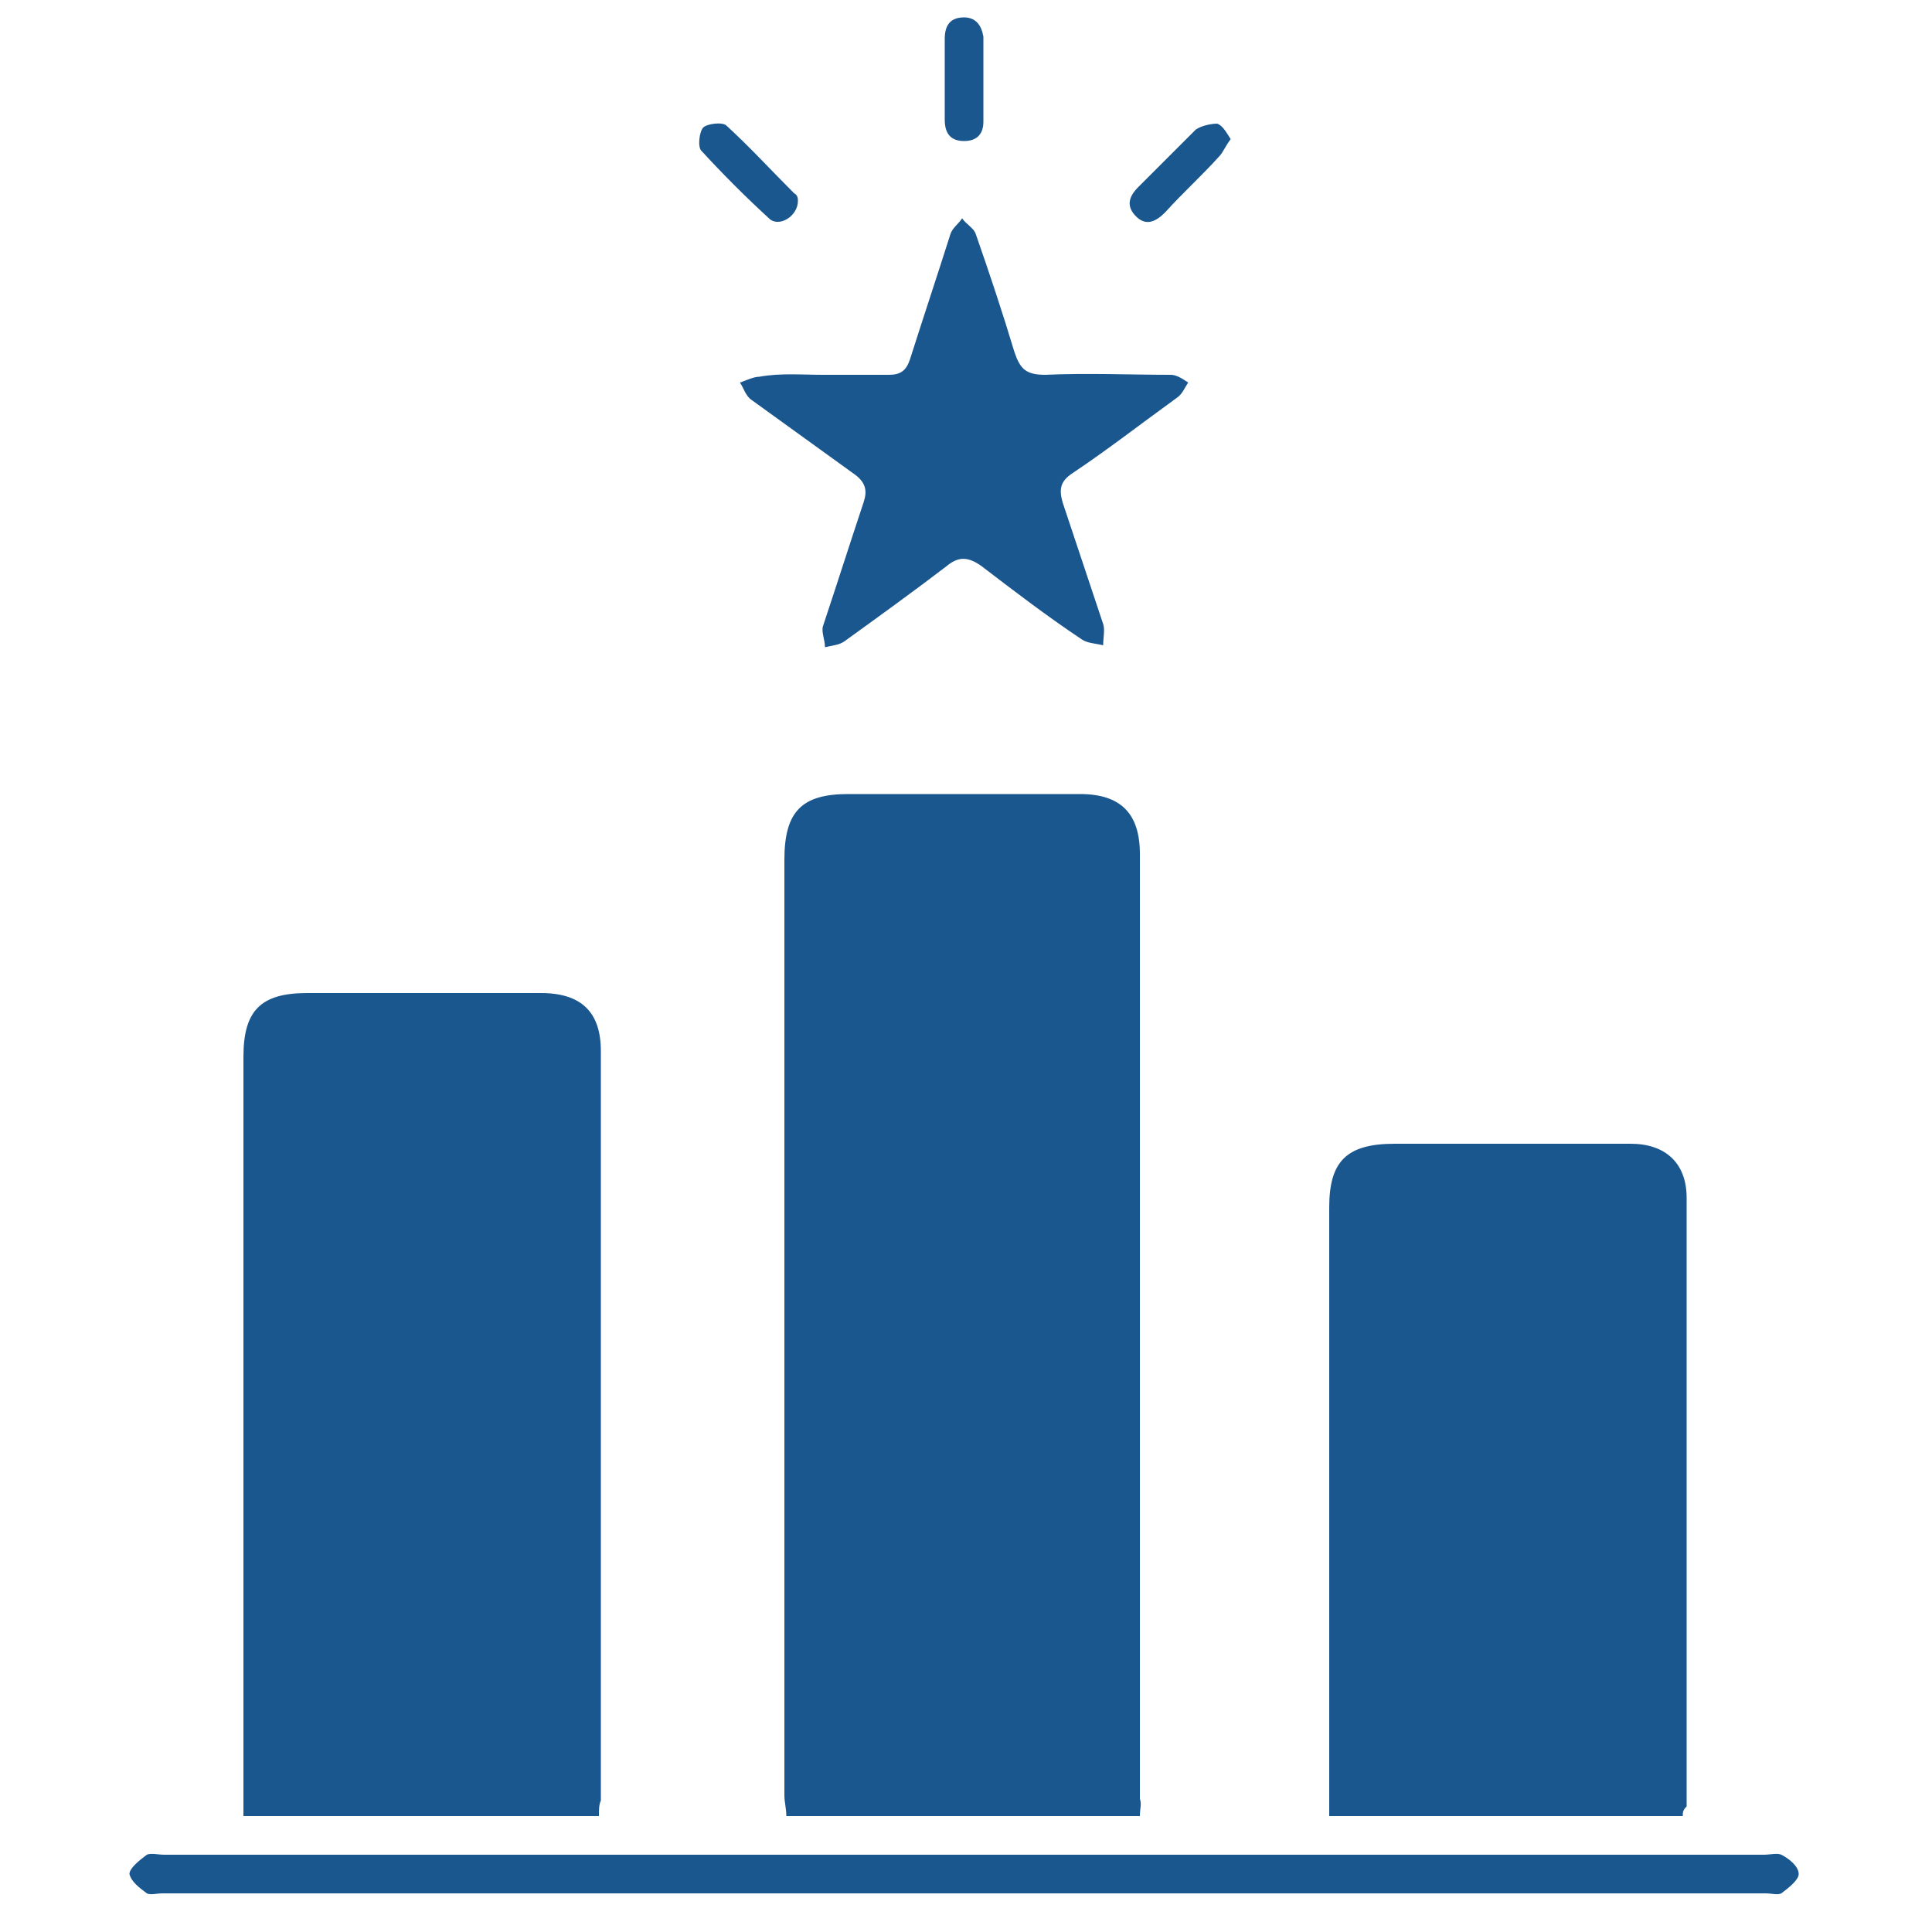
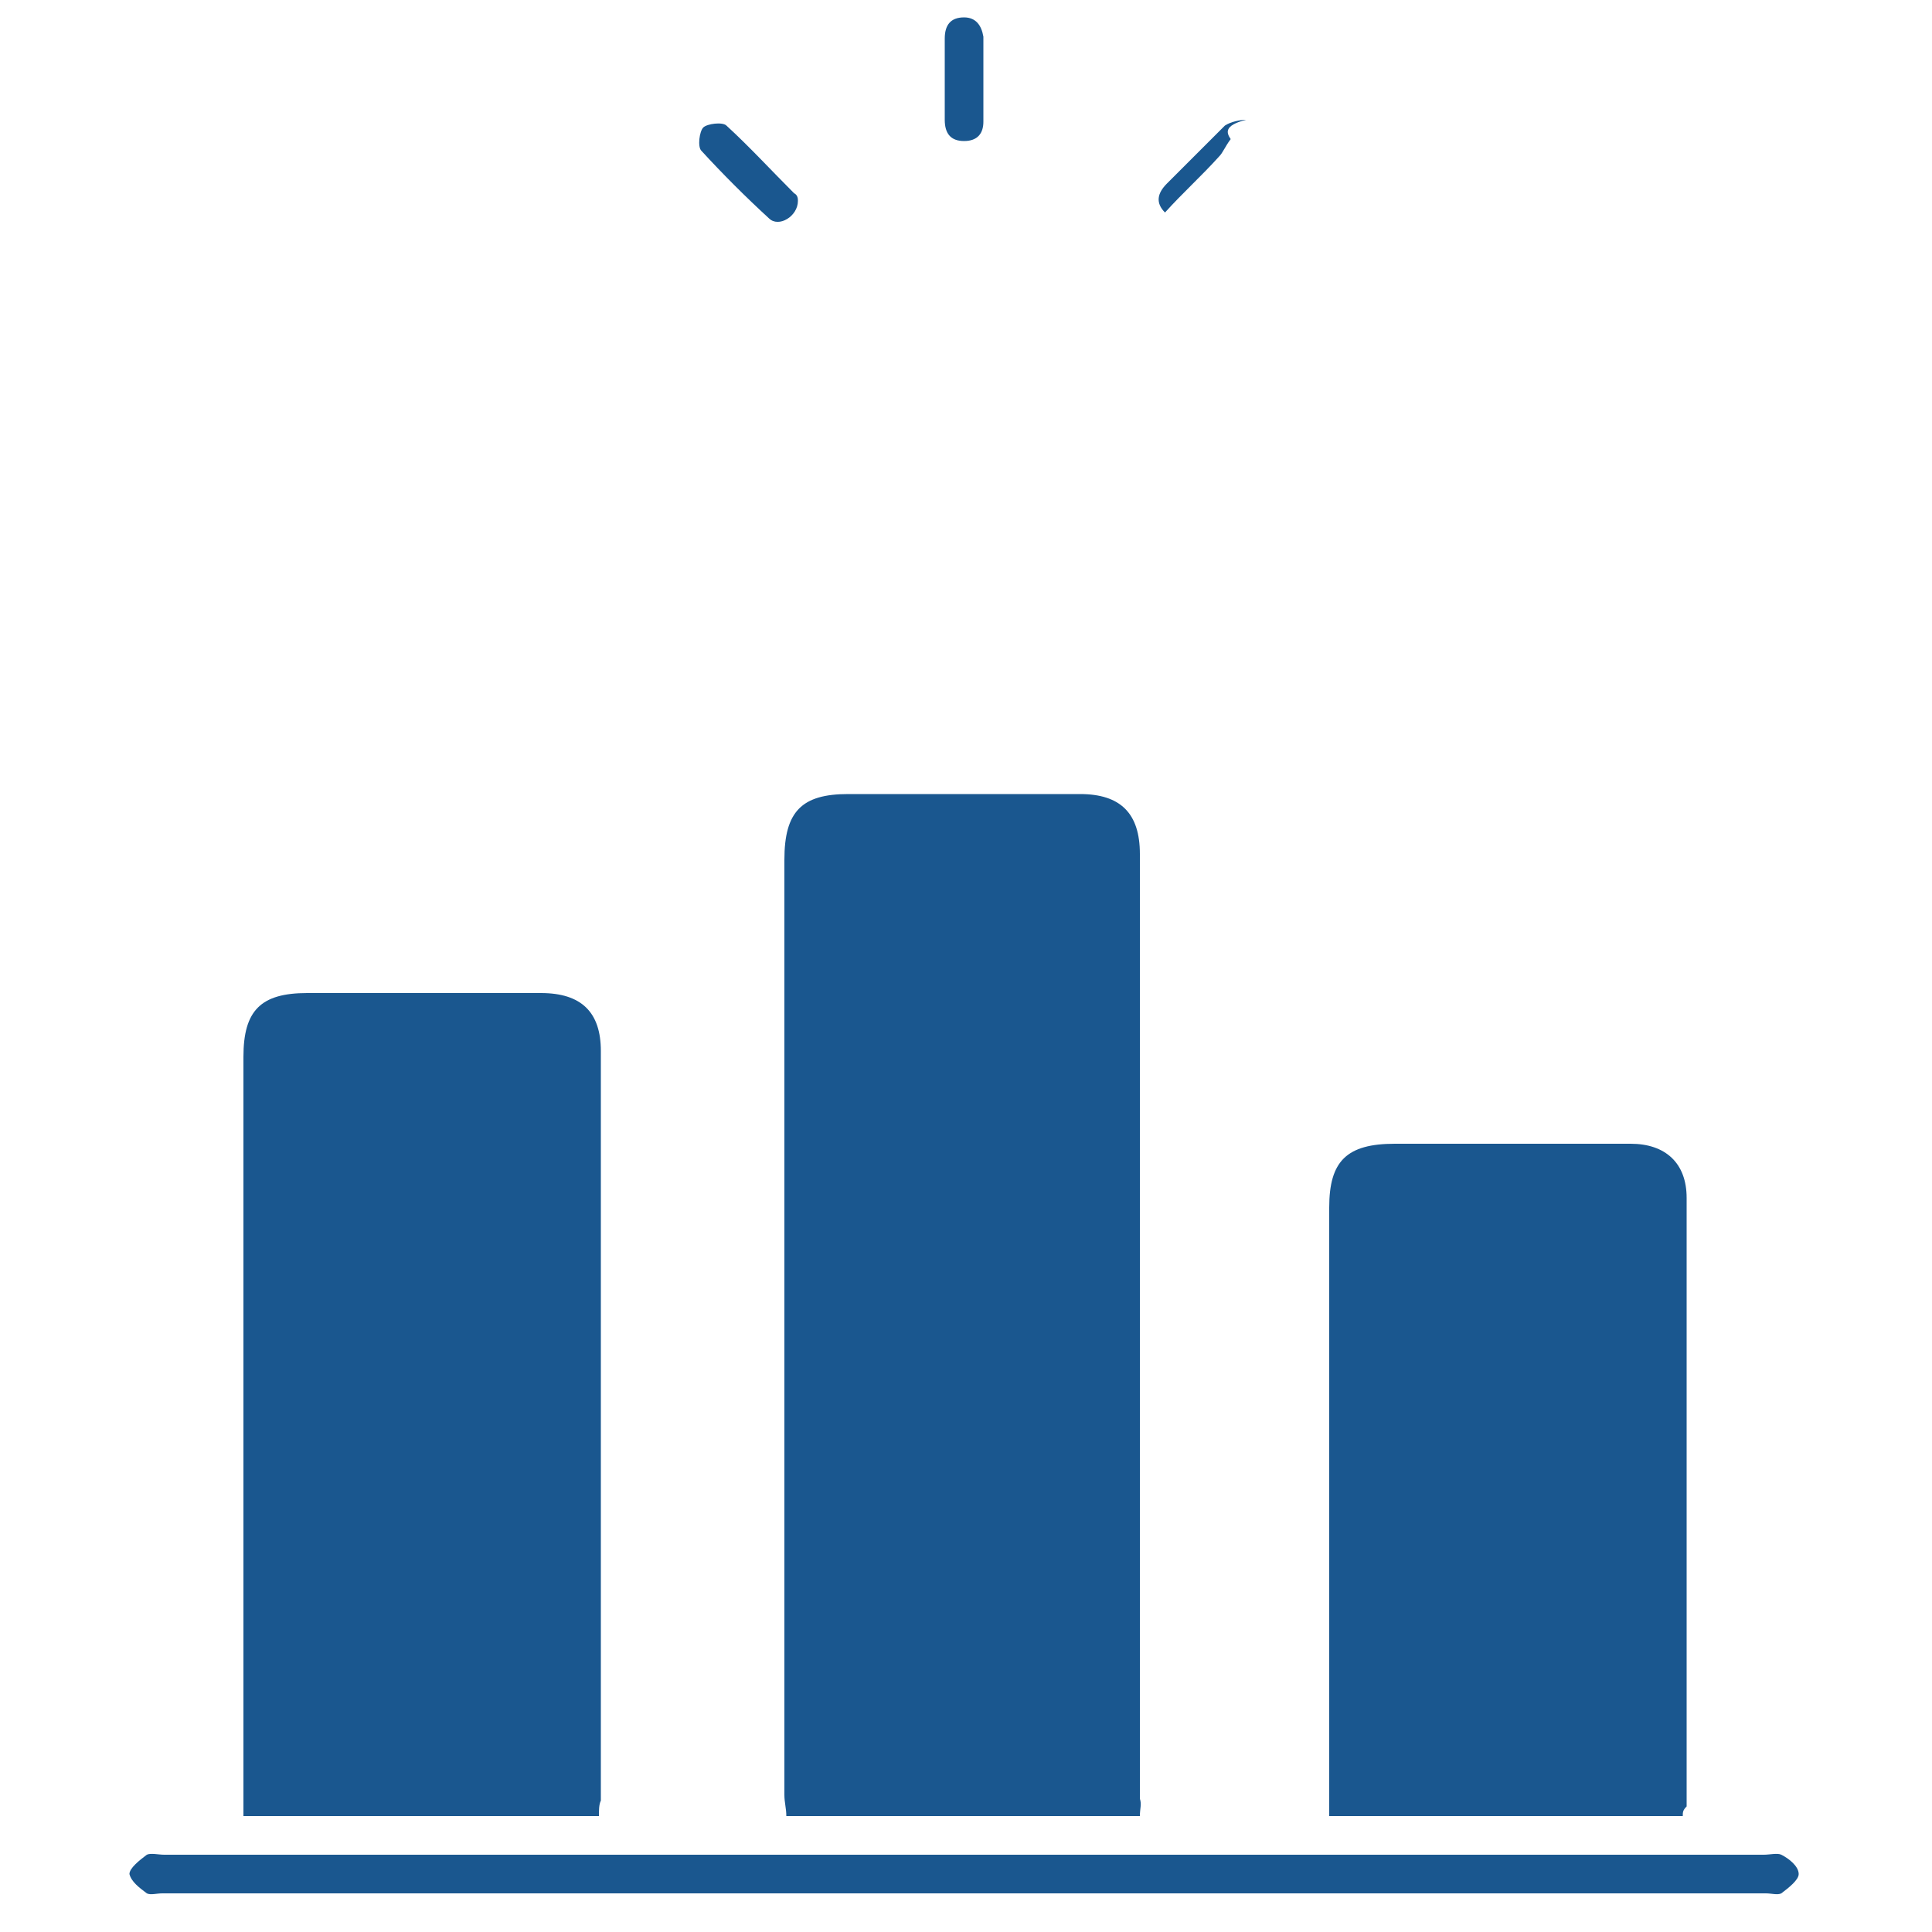
<svg xmlns="http://www.w3.org/2000/svg" version="1.1" id="Layer_1" x="0px" y="0px" viewBox="0 0 100 100" style="enable-background:new 0 0 100 100;" xml:space="preserve">
  <style type="text/css">
	.st0{fill:#1A578F;}
</style>
  <g>
    <path class="st0" d="M59,94c-6.1,0-12.2,0-18.3,0c0-0.4-0.1-0.7-0.1-1.1c0-16.1,0-32.2,0-48.4c0-2.5,0.9-3.4,3.3-3.4c4,0,8,0,12,0   c2.1,0,3.1,1,3.1,3.1c0,16.3,0,32.6,0,48.9C59.1,93.4,59,93.6,59,94z" />
    <path class="st0" d="M31,94c-6.2,0-12.2,0-18.4,0c0-0.4,0-0.7,0-1.1c0-12.7,0-25.5,0-38.2c0-2.4,0.9-3.3,3.3-3.3c4,0,8,0,12.1,0   c2.1,0,3.1,1,3.1,3c0,12.9,0,25.9,0,38.8C31,93.4,31,93.7,31,94z" />
    <path class="st0" d="M87.1,94c-6.1,0-12.2,0-18.3,0c0-0.4,0-0.7,0-1.1c0-10.1,0-20.2,0-30.4c0-2.4,0.9-3.3,3.4-3.3   c4.1,0,8.1,0,12.2,0c1.8,0,2.9,1,2.9,2.8c0,10.5,0,21,0,31.5C87.1,93.7,87.1,93.8,87.1,94z" />
-     <path class="st0" d="M42.6,19.4c1.1,0,2.2,0,3.4,0c0.6,0,0.9-0.2,1.1-0.8c0.7-2.2,1.4-4.3,2.1-6.5c0.1-0.3,0.4-0.5,0.6-0.8   c0.2,0.3,0.6,0.5,0.7,0.8c0.7,2,1.4,4.1,2,6.1c0.3,0.9,0.6,1.2,1.6,1.2c2.2-0.1,4.4,0,6.5,0c0.3,0,0.6,0.2,0.9,0.4   c-0.2,0.3-0.3,0.6-0.6,0.8c-1.8,1.3-3.6,2.7-5.4,3.9c-0.6,0.4-0.7,0.8-0.5,1.5c0.7,2.1,1.4,4.2,2.1,6.3c0.1,0.3,0,0.7,0,1.1   c-0.4-0.1-0.8-0.1-1.1-0.3c-1.8-1.2-3.5-2.5-5.2-3.8c-0.7-0.5-1.2-0.5-1.8,0c-1.7,1.3-3.5,2.6-5.3,3.9c-0.3,0.2-0.6,0.2-1,0.3   c0-0.4-0.2-0.8-0.1-1.1c0.7-2.1,1.4-4.3,2.1-6.4c0.2-0.6,0.1-1-0.4-1.4c-1.8-1.3-3.6-2.6-5.4-3.9c-0.3-0.2-0.4-0.6-0.6-0.9   c0.3-0.1,0.7-0.3,1-0.3C40.4,19.3,41.5,19.4,42.6,19.4C42.6,19.4,42.6,19.4,42.6,19.4z" />
    <path class="st0" d="M50,96c13.8,0,27.5,0,41.3,0c0.3,0,0.7-0.1,0.9,0c0.4,0.2,0.9,0.6,0.9,1c0,0.3-0.5,0.7-0.9,1   c-0.2,0.1-0.5,0-0.8,0C63.7,98,36,98,8.4,98c-0.3,0-0.6,0.1-0.8,0c-0.4-0.3-0.8-0.6-0.9-1c0-0.3,0.5-0.7,0.9-1c0.2-0.1,0.6,0,0.9,0   C22.3,96,36.1,96,50,96z" />
    <path class="st0" d="M48.9,4.2c0-0.7,0-1.4,0-2.2c0-0.7,0.3-1.1,1-1.1c0.6,0,0.9,0.4,1,1c0,1.5,0,3,0,4.4c0,0.6-0.3,1-1,1   c-0.7,0-1-0.4-1-1.1C48.9,5.7,48.9,5,48.9,4.2z" />
    <path class="st0" d="M41.3,10.4c0,0.8-1,1.4-1.5,0.9c-1.2-1.1-2.4-2.3-3.5-3.5c-0.2-0.2-0.1-1,0.1-1.2c0.2-0.2,1-0.3,1.2-0.1   c1.2,1.1,2.3,2.3,3.5,3.5C41.3,10.1,41.3,10.3,41.3,10.4z" />
-     <path class="st0" d="M63.7,7.2c-0.3,0.4-0.4,0.7-0.6,0.9c-0.9,1-1.9,1.9-2.8,2.9c-0.5,0.5-1,0.7-1.5,0.2c-0.5-0.5-0.4-1,0.1-1.5   c1-1,2-2,3-3c0.3-0.2,0.8-0.3,1.1-0.3C63.3,6.5,63.5,6.9,63.7,7.2z" />
+     <path class="st0" d="M63.7,7.2c-0.3,0.4-0.4,0.7-0.6,0.9c-0.9,1-1.9,1.9-2.8,2.9c-0.5-0.5-0.4-1,0.1-1.5   c1-1,2-2,3-3c0.3-0.2,0.8-0.3,1.1-0.3C63.3,6.5,63.5,6.9,63.7,7.2z" />
  </g>
</svg>